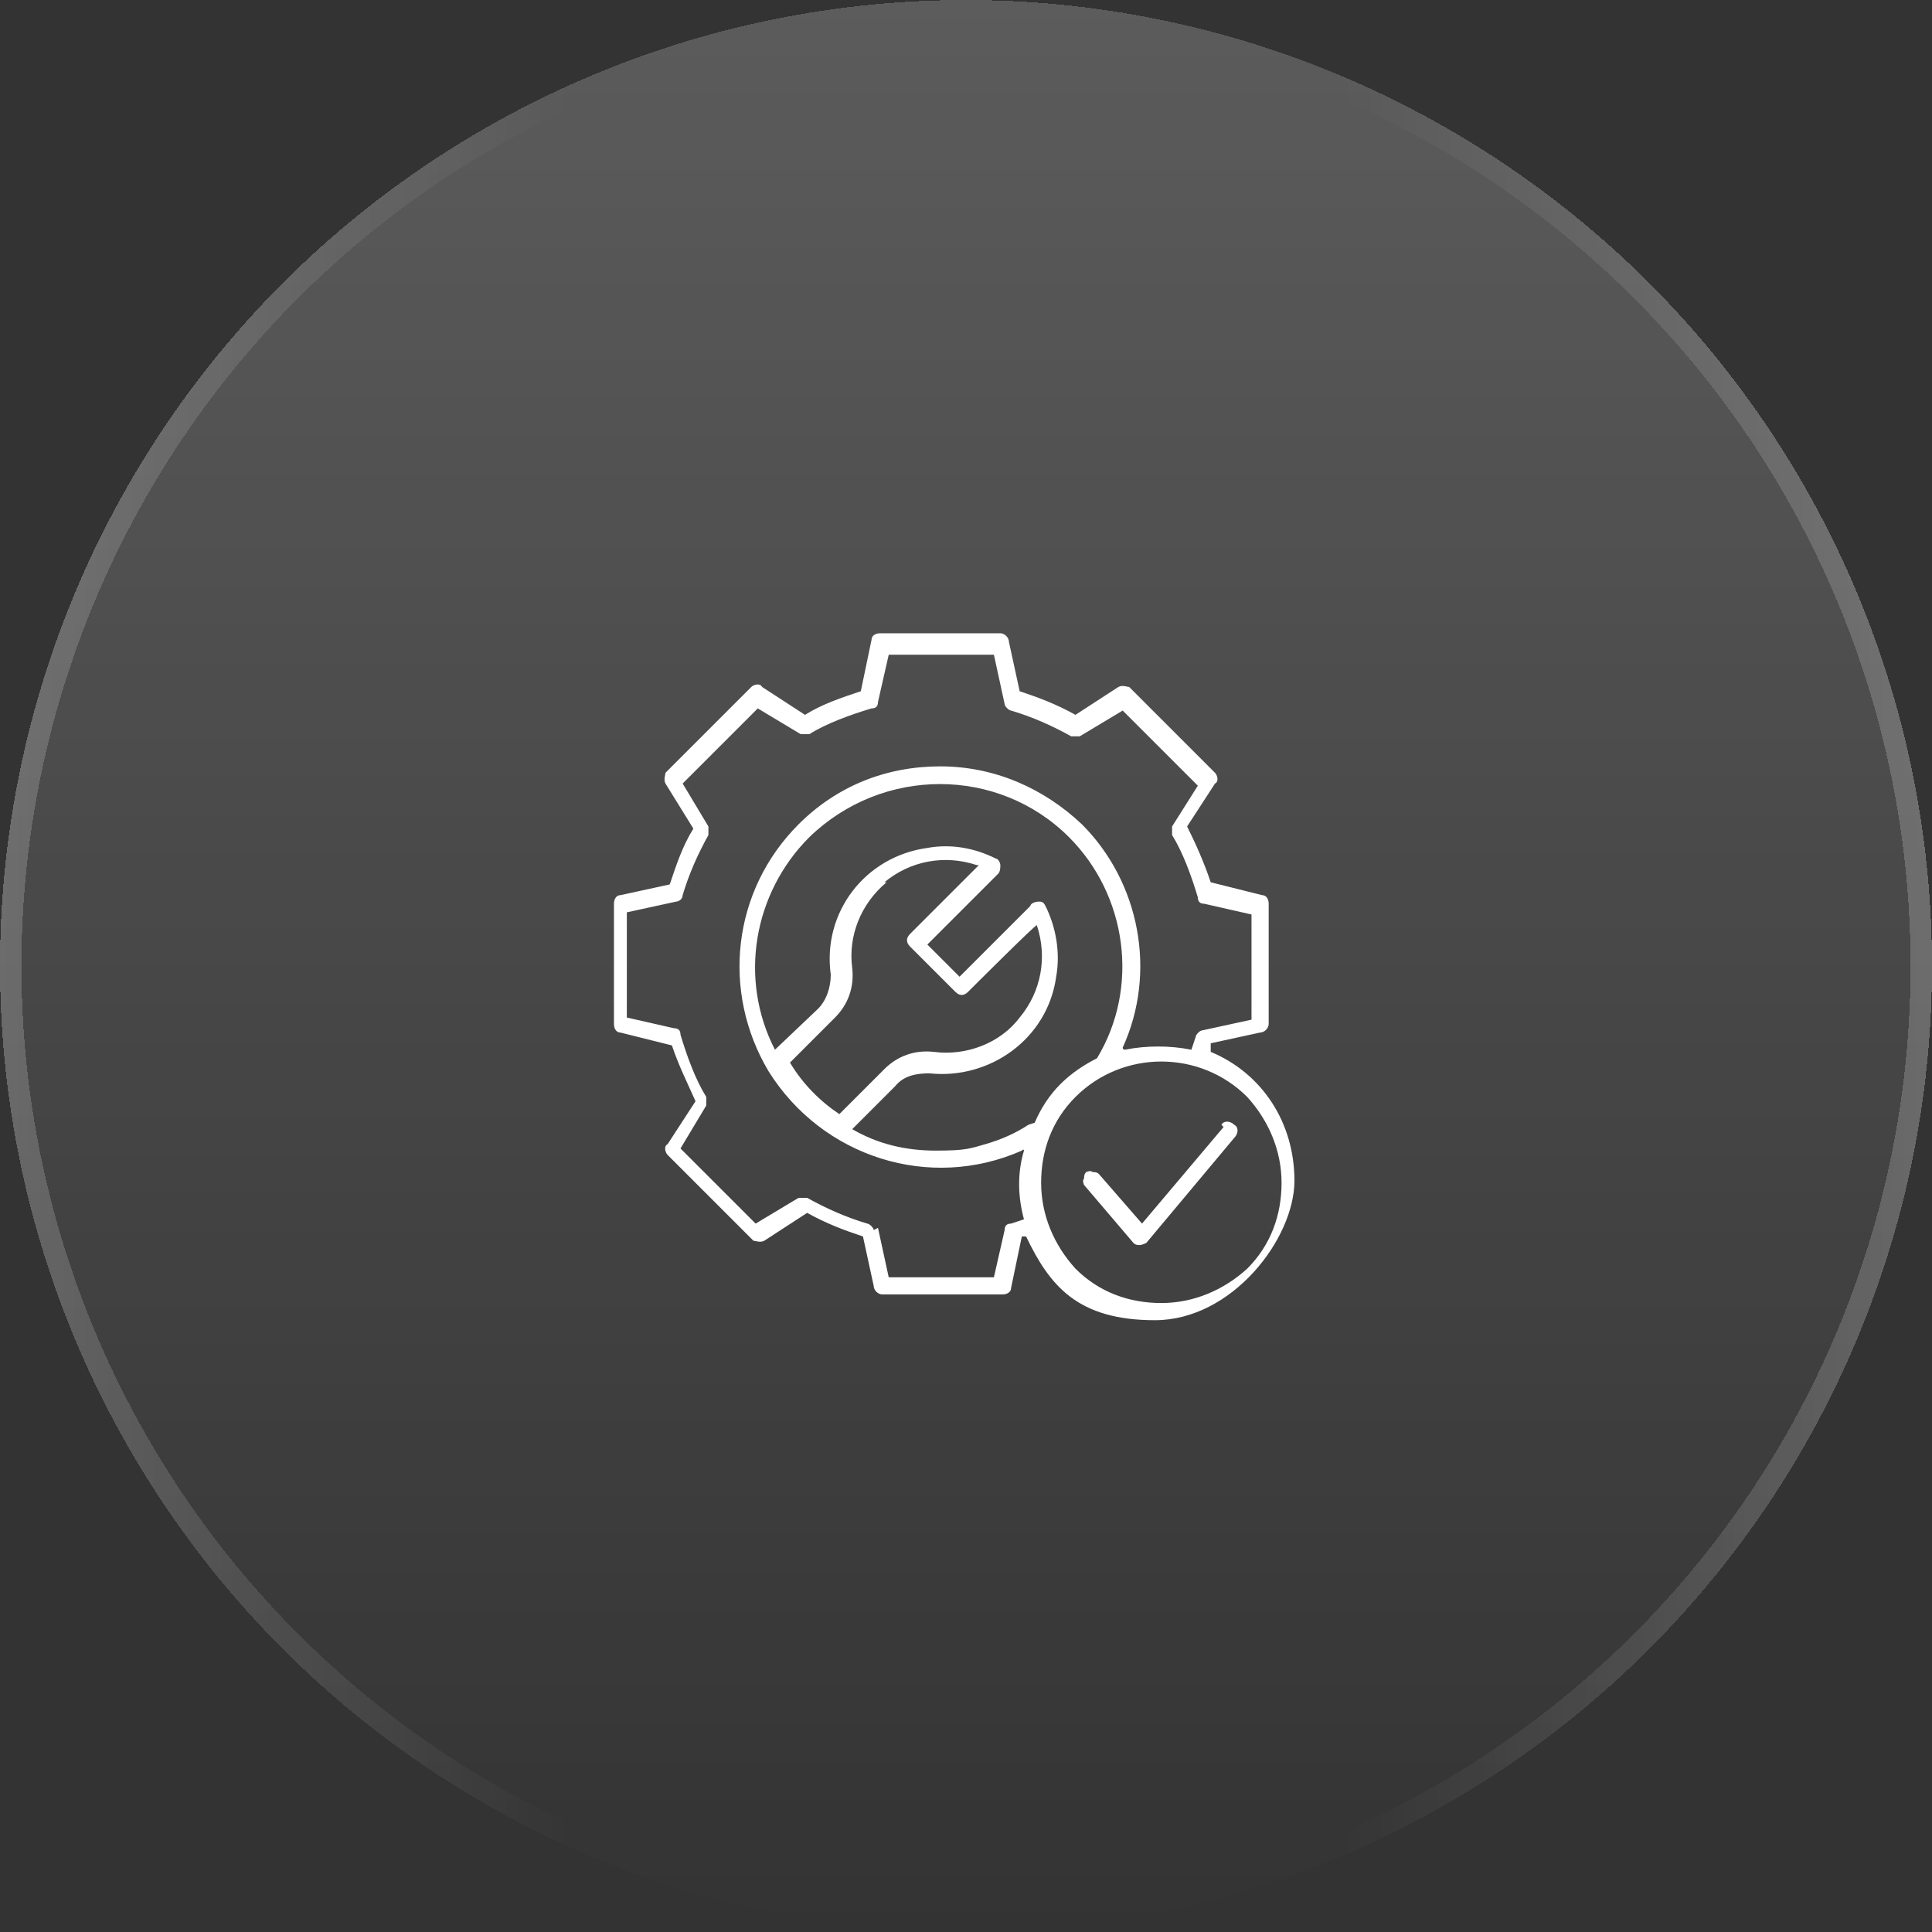
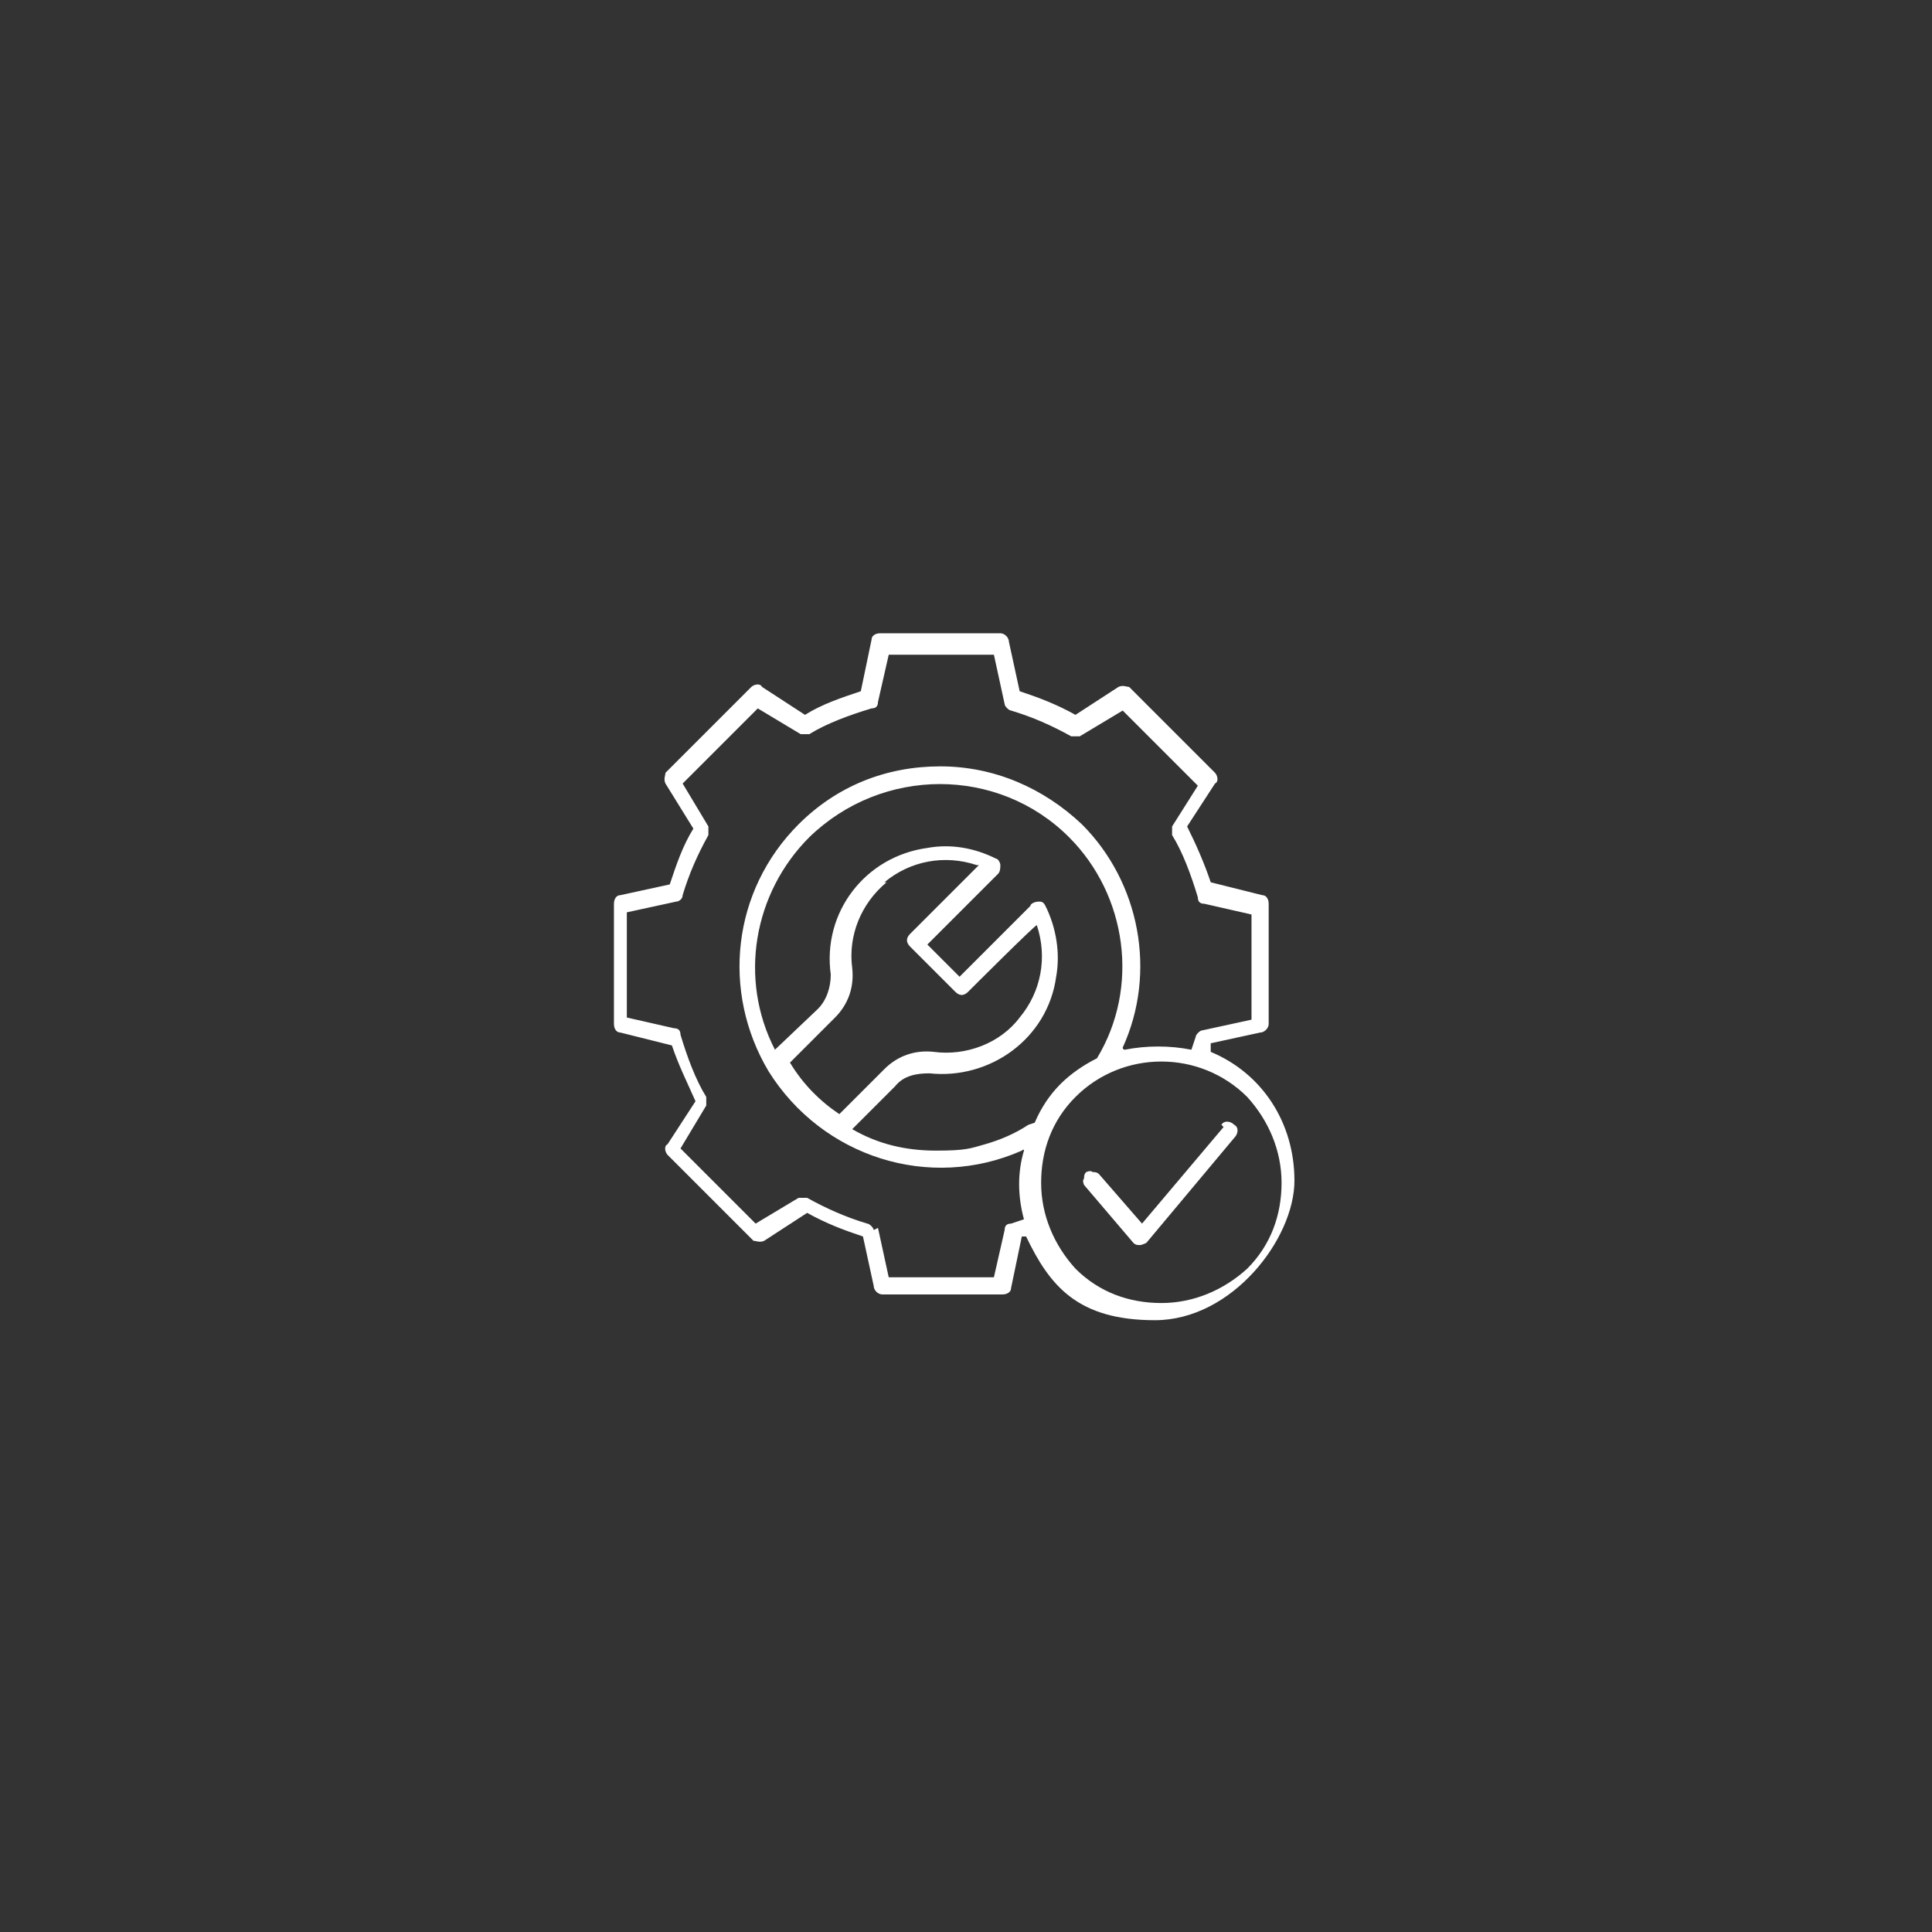
<svg xmlns="http://www.w3.org/2000/svg" id="Livello_1" version="1.1" viewBox="0 0 90 90">
  <rect x="0" y="0" width="90" height="90" fill="#333333" stroke="none" />
  <defs>
    <style>
      .st0 {
        fill: #fff;
        fill-rule: evenodd;
      }

      .st1 {
        fill: none;
        stroke: url(#Sfumatura_senza_nome_2);
      }

      .st2 {
        fill: url(#Sfumatura_senza_nome);
      }
    </style>
    <linearGradient id="Sfumatura_senza_nome" data-name="Sfumatura senza nome" x1="45" y1="91" x2="45" y2="1" gradientTransform="translate(0 91) scale(1 -1)" gradientUnits="userSpaceOnUse">
      <stop offset="0" stop-color="#fff" stop-opacity=".2" />
      <stop offset="1" stop-color="#fff" stop-opacity="0" />
    </linearGradient>
    <linearGradient id="Sfumatura_senza_nome_2" data-name="Sfumatura senza nome 2" x1="89.5" y1="46" x2="-.5" y2="46" gradientTransform="translate(0 91) scale(1 -1)" gradientUnits="userSpaceOnUse">
      <stop offset="0" stop-color="#fff" stop-opacity=".2" />
      <stop offset=".3" stop-color="#fff" stop-opacity="0" />
      <stop offset=".7" stop-color="#fff" stop-opacity="0" />
      <stop offset="1" stop-color="#fff" stop-opacity=".2" />
    </linearGradient>
  </defs>
  <g>
-     <circle class="st2" cx="45" cy="45" r="45" shape-rendering="crispEdges" />
-     <circle class="st1" cx="45" cy="45" r="44.5" shape-rendering="crispEdges" />
-   </g>
+     </g>
  <path class="st0" d="M47.6,57.6l-.5,2.4h0c0,.2-.2.3-.4.3h-5.6c-.2,0-.4-.2-.4-.4l-.5-2.3h0c-.9-.3-1.7-.6-2.6-1.1h0s-2,1.3-2,1.3c-.2.1-.4,0-.5,0l-4-4c-.1-.1-.2-.4,0-.5l1.3-2h0c-.4-.9-.8-1.7-1.1-2.6h0s-2.4-.6-2.4-.6c-.2,0-.3-.2-.3-.4v-5.6c0-.2.1-.4.3-.4l2.3-.5h0c.3-.9.6-1.8,1.1-2.6h0s-1.3-2.1-1.3-2.1c-.1-.2,0-.4,0-.5l4-4c.1-.1.4-.2.5,0l2,1.3h0c.8-.5,1.7-.8,2.6-1.1h0s.5-2.4.5-2.4c0-.2.2-.3.4-.3h5.6c.2,0,.4.2.4.4l.5,2.3h0c.9.3,1.7.6,2.6,1.1h0s2-1.3,2-1.3c.2-.1.4,0,.5,0l4,4c.1.1.2.4,0,.5l-1.3,2h0c.4.8.8,1.7,1.1,2.6h0s2.4.6,2.4.6c.2,0,.3.2.3.4h0v5.6c0,.2-.2.4-.4.4l-2.3.5v.4c-.1,0,0,0,0,0,2.4,1,3.9,3.3,3.9,6s-2.9,6.5-6.5,6.5-4.9-1.6-6-3.9h0c0,0-.4,0-.4,0ZM48.2,52.3h0s0,0,0,0h0c.3-.7.7-1.3,1.2-1.8.5-.5,1.1-.9,1.7-1.2h0s0,0,0,0c2-3.3,1.4-7.6-1.3-10.3-3.3-3.3-8.7-3.3-12.1,0-2.6,2.6-3.3,6.6-1.6,9.9h0c0,0,2-1.9,2-1.9.4-.4.6-1,.6-1.6-.4-2.9,1.6-5.5,4.5-5.9,1.1-.2,2.2,0,3.2.5.1,0,.2.2.2.3,0,.1,0,.3-.1.4l-3.3,3.3,1.5,1.5,3.3-3.3h0c0-.1.2-.2.4-.2.1,0,.2,0,.3.2.5,1,.7,2.2.5,3.3-.4,2.9-3.1,4.8-5.9,4.5-.6,0-1.2.1-1.6.6l-2,2h0c1.2.7,2.5,1,3.9,1s1.6-.1,2.3-.3c.7-.2,1.4-.5,2-.9ZM41.3,41.1c-1.2,1-1.8,2.5-1.6,4h0c.1.9-.2,1.7-.8,2.3l-2.1,2.1h0c.6,1,1.4,1.8,2.3,2.4h0s2.1-2.1,2.1-2.1c.6-.6,1.4-.9,2.3-.8,1.5.2,3.1-.4,4-1.6,1-1.2,1.3-2.8.8-4.3h0c0-.1-3.2,3.1-3.2,3.1-.2.2-.4.2-.6,0l-2.1-2.1c-.2-.2-.2-.4,0-.6l3.2-3.2h-.1c-1.5-.5-3.1-.2-4.3.8ZM59.7,55.1c0-1.5-.6-2.9-1.6-4h0c-2.2-2.2-5.8-2.2-8,0-1.1,1.1-1.6,2.5-1.6,4s.6,2.9,1.6,4c1.1,1.1,2.5,1.6,4,1.6s2.9-.6,4-1.6c1.1-1.1,1.6-2.5,1.6-4ZM40.9,57.2l.5,2.3h4.9l.5-2.2c0-.2.1-.3.3-.3l.6-.2h0c-.3-1.1-.3-2.2,0-3.2h0c0-.1-.1,0-.1,0-4.3,1.9-9.3.3-11.8-3.7-2.2-3.7-1.7-8.4,1.4-11.5,1.8-1.8,4.1-2.7,6.6-2.7s4.8,1,6.6,2.7c2.7,2.7,3.5,6.9,1.9,10.4h0c0,.1.1.1.1.1,1-.2,2.1-.2,3.1,0h0s.2-.6.2-.6c0-.1.2-.3.3-.3l2.3-.5v-4.9l-2.2-.5c-.2,0-.3-.1-.3-.3-.3-1-.7-2.1-1.2-2.9,0-.1,0-.3,0-.4l1.2-1.9h0c0,0-3.5-3.5-3.5-3.5l-2,1.2c-.1,0-.3,0-.4,0-.9-.5-1.8-.9-2.8-1.2h0c-.1,0-.3-.2-.3-.3l-.5-2.3h-4.9l-.5,2.2c0,.2-.1.3-.3.3-1,.3-2.1.7-2.9,1.2-.1,0-.3,0-.4,0l-2-1.2-3.5,3.5,1.2,2c0,.1,0,.3,0,.4-.5.9-.9,1.8-1.2,2.8h0c0,.2-.2.3-.3.3l-2.3.5v4.9l2.2.5c.2,0,.3.1.3.3.3,1,.7,2.1,1.2,2.9,0,.1,0,.3,0,.4l-1.2,2,3.5,3.5h0s2-1.2,2-1.2c.1,0,.3,0,.4,0,.9.5,1.8.9,2.8,1.2h0c.1,0,.3.2.3.3ZM56.9,52.4c.1-.2.4-.2.6,0h0c.2.1.2.4,0,.6l-4.1,4.9c0,0-.2.1-.3.1s-.2,0-.3-.1l-2.3-2.7c0,0-.1-.2,0-.3,0-.1,0-.2.1-.3,0,0,.2-.1.3,0,.1,0,.2,0,.3.1l2,2.3,3.8-4.5Z" />
</svg>